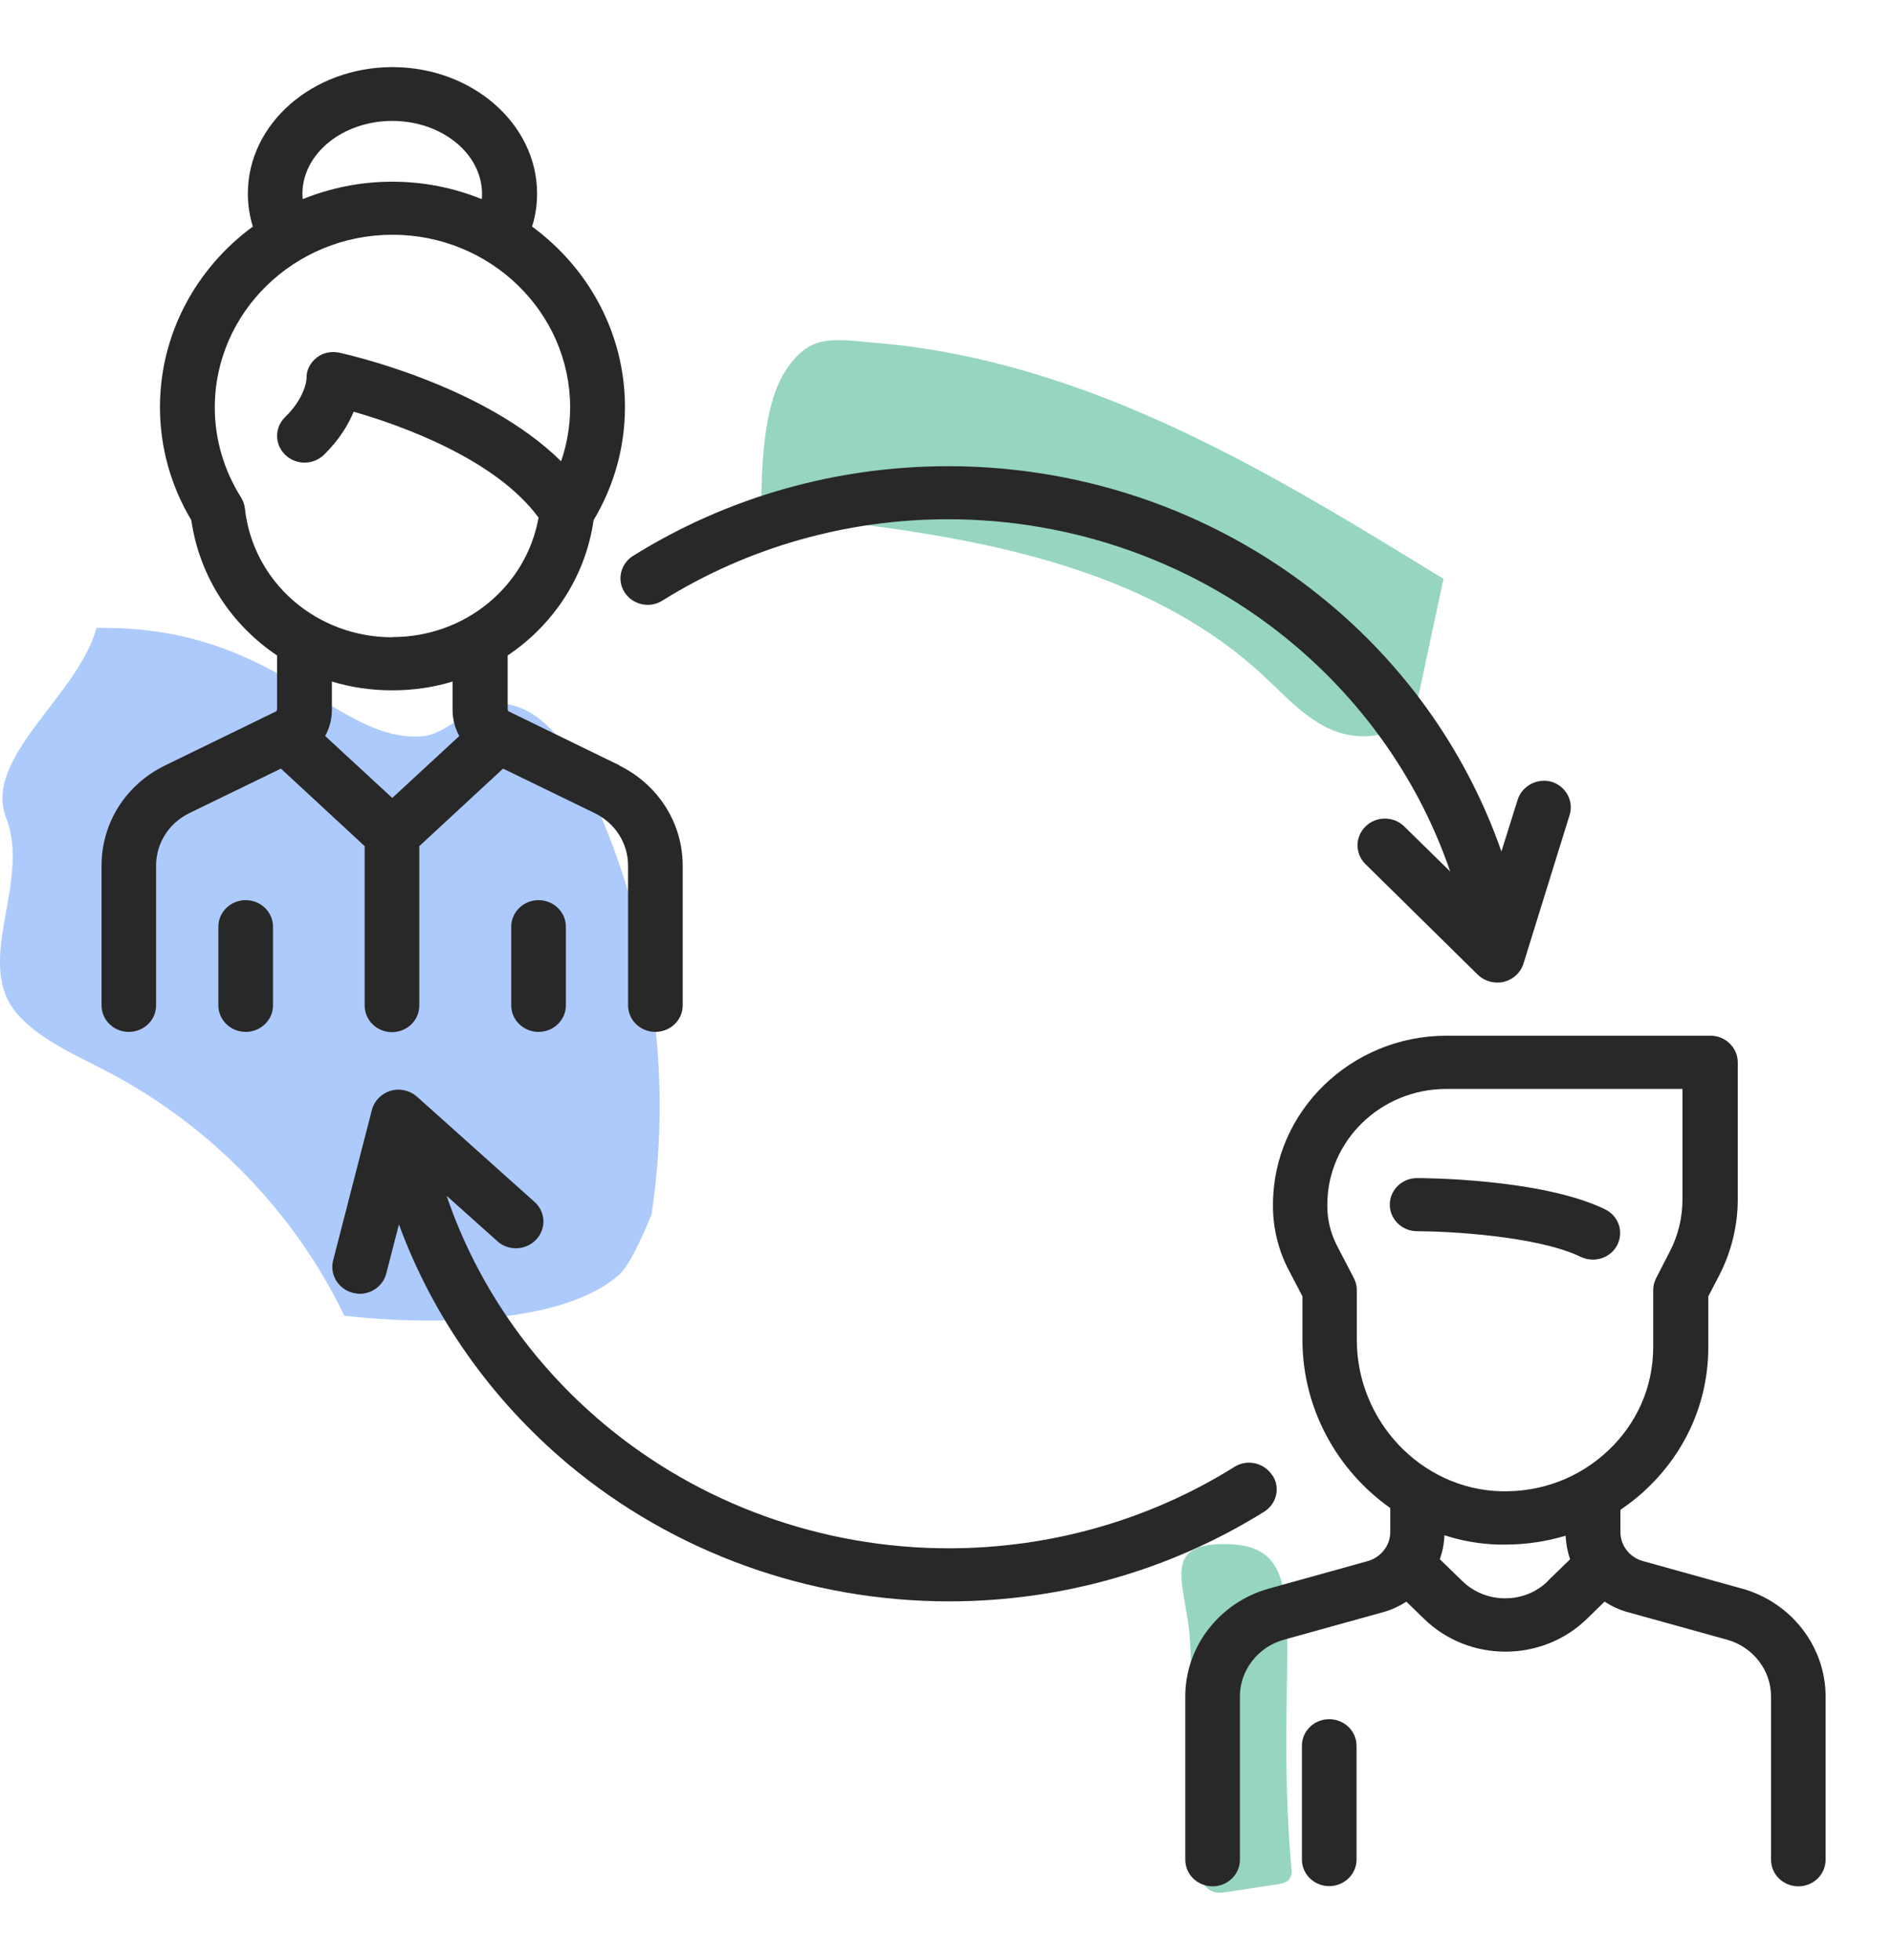
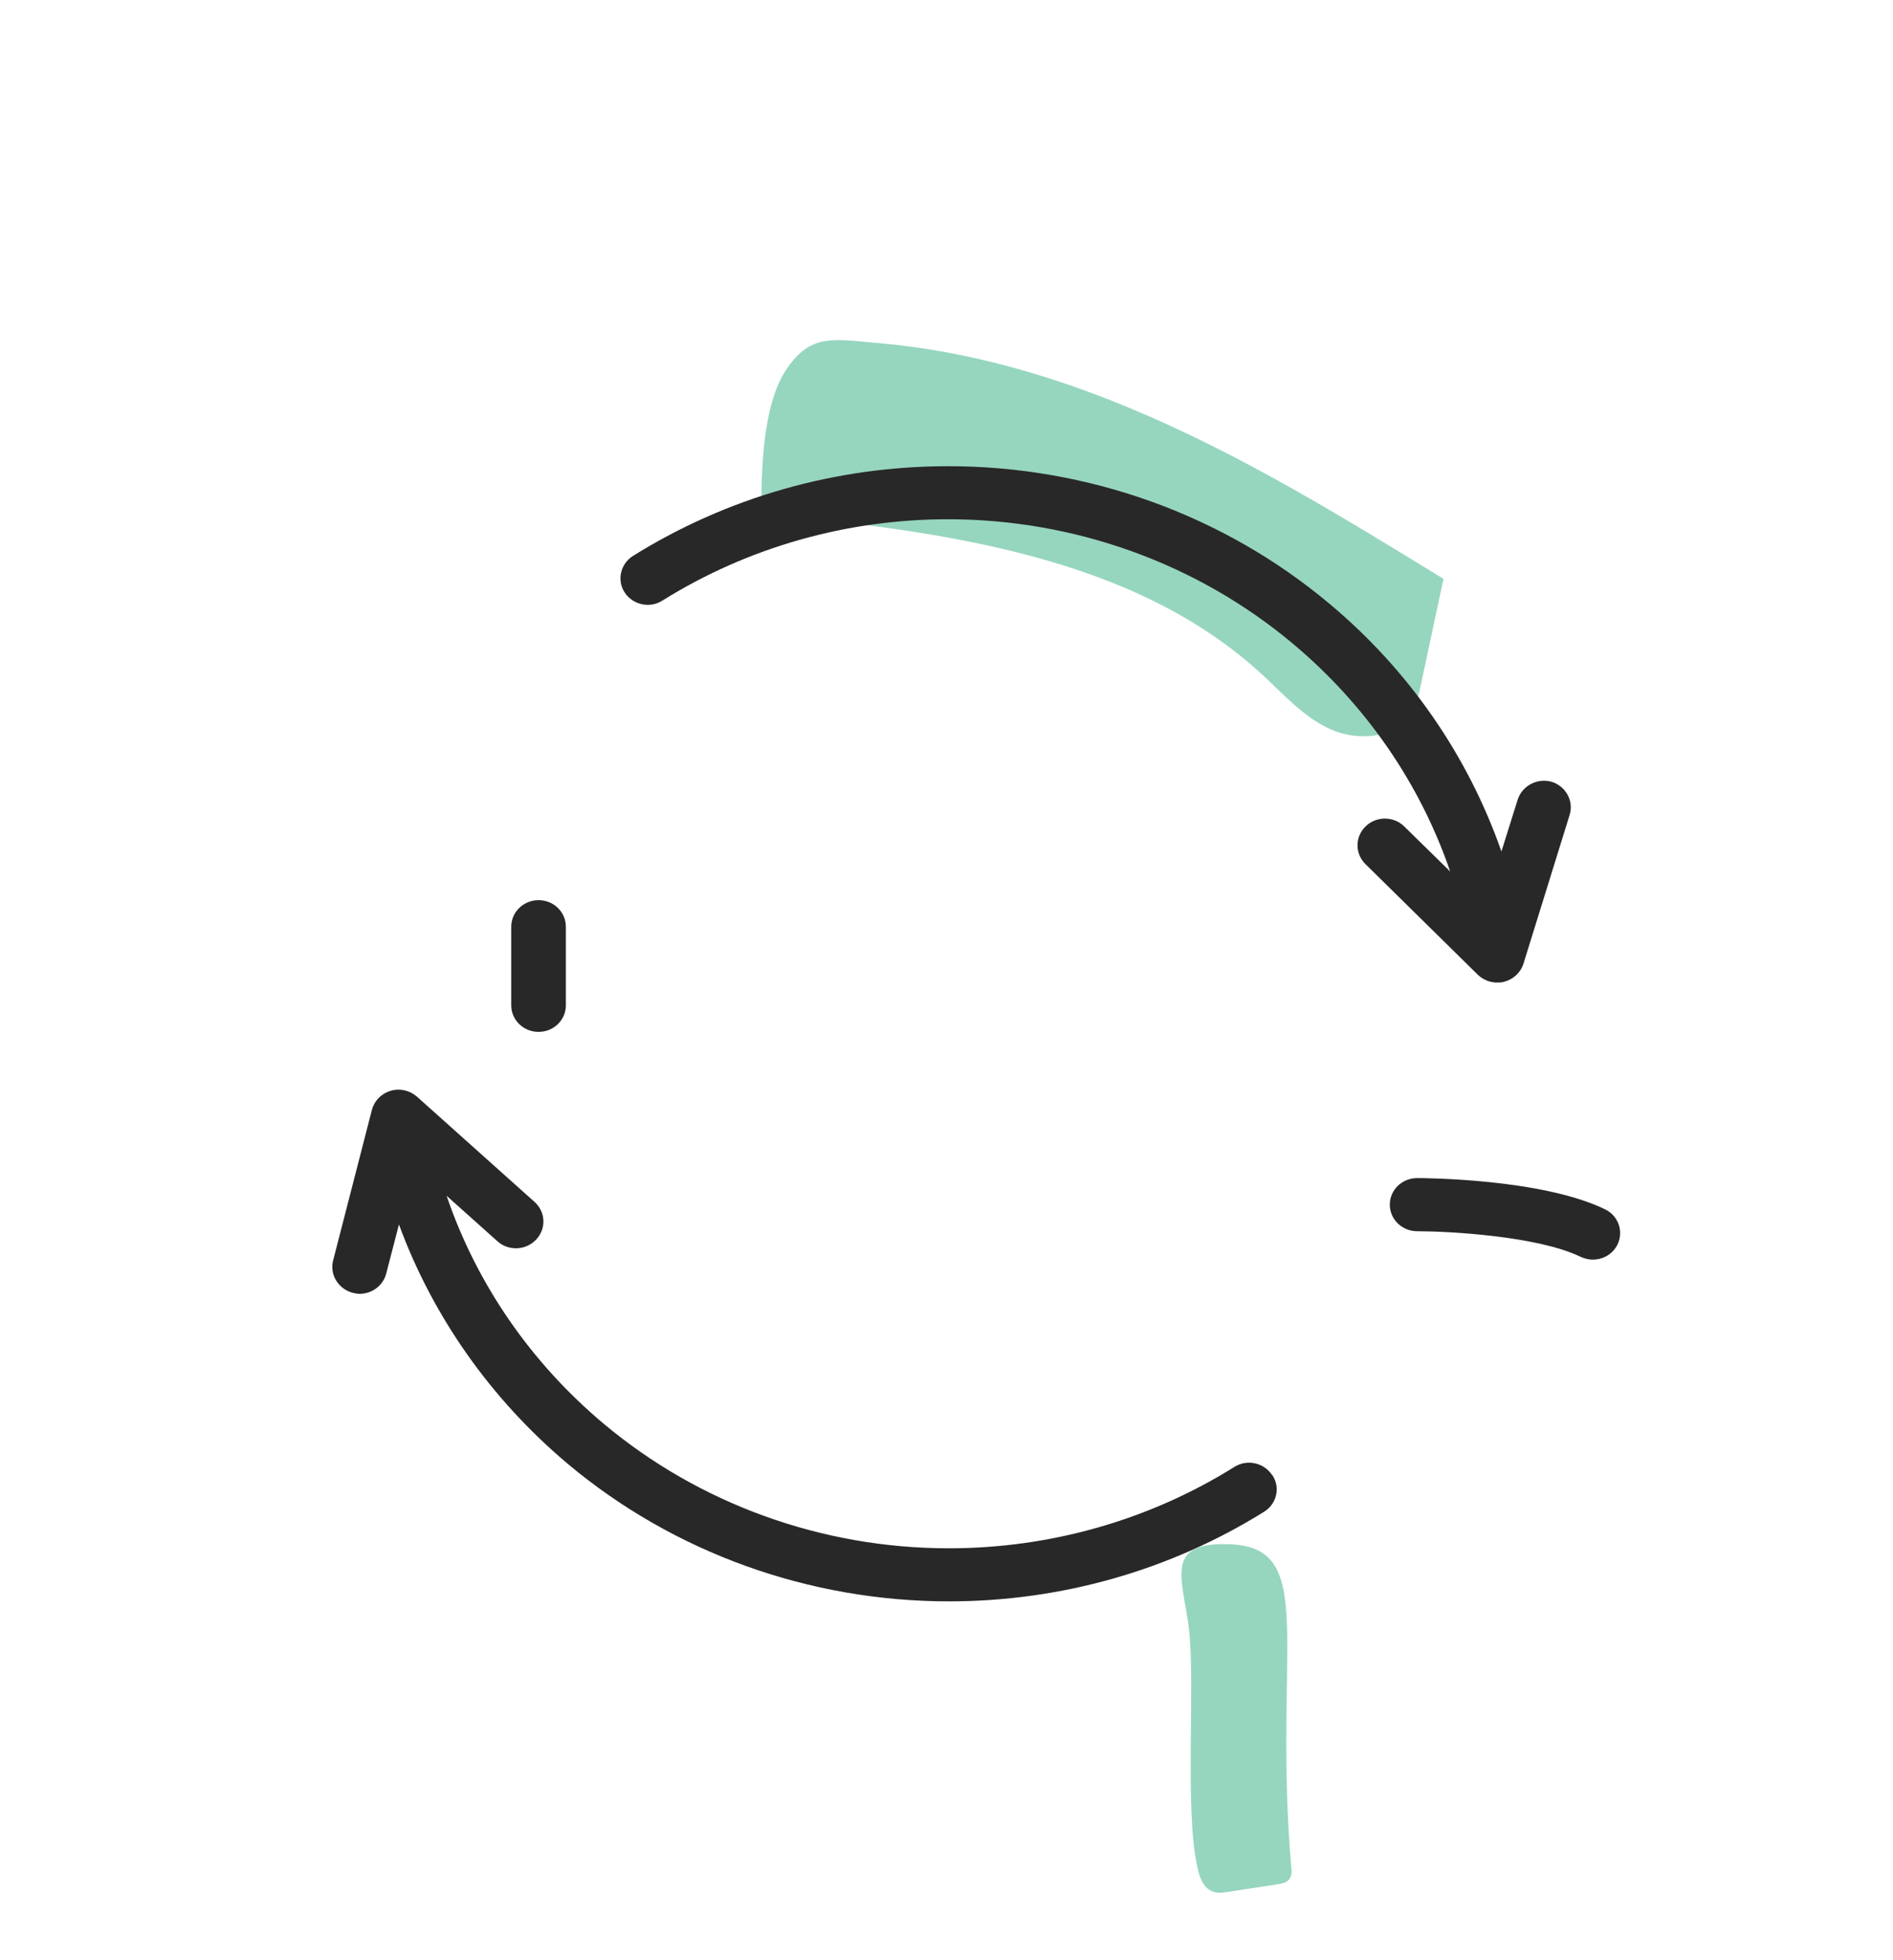
<svg xmlns="http://www.w3.org/2000/svg" width="28" height="29" viewBox="0 0 28 29" fill="none">
  <path d="M11.263 7.596C13.906 7.858 16.76 8.209 18.684 9.993C18.995 10.282 19.289 10.613 19.679 10.789C20.069 10.964 20.61 10.933 20.851 10.585C20.95 10.444 20.986 10.275 21.021 10.11L21.351 8.564C19.874 7.658 18.393 6.745 16.789 6.07C15.591 5.564 14.32 5.192 13.017 5.078C12.329 5.02 12 4.923 11.635 5.46C11.27 5.998 11.263 6.993 11.26 7.596H11.263Z" fill="#96D6BE" />
  <path d="M19.105 27.652C19.109 27.711 19.098 27.769 19.063 27.811C19.024 27.855 18.96 27.866 18.9 27.876L18.159 27.99C18.085 28 18.003 28.014 17.926 27.979C17.791 27.921 17.738 27.759 17.71 27.621C17.525 26.788 17.674 25.003 17.593 24.163C17.515 23.385 17.168 22.799 18.209 22.847C19.505 22.906 18.822 24.401 19.102 27.656L19.105 27.652Z" fill="#96D6BE" />
-   <path d="M9.174 18.842C9.358 18.673 9.637 17.967 9.637 17.967C9.967 15.787 9.613 13.51 8.635 11.519C8.373 10.989 7.962 10.41 7.357 10.406C6.935 10.406 6.634 10.878 6.212 10.896C4.916 10.951 4.112 9.249 1.427 9.29C1.158 10.293 -0.259 11.206 0.092 12.104C0.471 13.072 -0.432 14.271 0.287 15.036C0.637 15.408 1.133 15.614 1.59 15.855C3.113 16.651 4.36 17.939 5.093 19.465C5.093 19.465 8.065 19.851 9.177 18.842H9.174Z" fill="#ADCAFC" />
-   <path d="M9.163 11.323L7.523 10.524C7.523 10.524 7.509 10.51 7.509 10.499V9.697C8.182 9.246 8.66 8.533 8.78 7.696C9.085 7.186 9.244 6.611 9.244 6.025C9.244 4.933 8.706 3.966 7.87 3.352C7.92 3.194 7.944 3.032 7.944 2.863C7.944 1.834 6.985 0.993 5.805 0.993C4.626 0.993 3.666 1.83 3.666 2.863C3.666 3.029 3.691 3.194 3.74 3.352C2.908 3.962 2.366 4.933 2.366 6.025C2.366 6.611 2.525 7.186 2.83 7.696C2.95 8.533 3.425 9.246 4.098 9.697V10.499C4.098 10.499 4.091 10.52 4.084 10.524L2.444 11.323C1.863 11.605 1.502 12.173 1.502 12.807V14.874C1.502 15.091 1.682 15.266 1.905 15.266C2.129 15.266 2.309 15.091 2.309 14.874V12.807C2.309 12.476 2.497 12.177 2.802 12.029L4.155 11.371L5.394 12.518V14.877C5.394 15.094 5.575 15.27 5.798 15.27C6.021 15.27 6.202 15.094 6.202 14.877V12.518L7.441 11.371L8.795 12.029C9.099 12.177 9.29 12.476 9.29 12.807V14.874C9.29 15.091 9.471 15.266 9.694 15.266C9.917 15.266 10.098 15.091 10.098 14.874V12.807C10.098 12.177 9.737 11.608 9.156 11.323H9.163ZM5.802 1.789C6.535 1.789 7.13 2.274 7.13 2.87C7.13 2.894 7.13 2.918 7.126 2.946C6.719 2.781 6.273 2.688 5.802 2.688C5.331 2.688 4.888 2.781 4.477 2.946C4.477 2.922 4.473 2.898 4.473 2.87C4.473 2.274 5.068 1.789 5.802 1.789ZM5.802 11.805L4.81 10.889C4.874 10.771 4.909 10.641 4.909 10.503V10.083C5.192 10.169 5.493 10.213 5.802 10.213C6.11 10.213 6.414 10.169 6.694 10.083V10.503C6.694 10.641 6.73 10.771 6.793 10.889L5.802 11.805ZM5.802 9.428C4.679 9.428 3.744 8.612 3.623 7.527C3.616 7.468 3.599 7.413 3.567 7.362C3.312 6.959 3.177 6.497 3.177 6.029C3.177 4.62 4.356 3.473 5.805 3.473C7.254 3.473 8.433 4.62 8.433 6.029C8.433 6.301 8.387 6.569 8.299 6.824C7.148 5.688 5.125 5.243 5.026 5.219C4.902 5.192 4.774 5.216 4.679 5.295C4.583 5.374 4.53 5.481 4.534 5.602C4.534 5.639 4.498 5.898 4.218 6.17C4.059 6.325 4.059 6.573 4.218 6.728C4.378 6.883 4.633 6.883 4.792 6.728C5.019 6.507 5.153 6.28 5.231 6.091C5.915 6.287 7.328 6.786 7.966 7.658C7.785 8.674 6.882 9.425 5.805 9.425L5.802 9.428Z" fill="#292828" />
-   <path d="M3.634 13.317C3.411 13.317 3.23 13.493 3.23 13.71V14.874C3.23 15.091 3.411 15.266 3.634 15.266C3.857 15.266 4.038 15.091 4.038 14.874V13.71C4.038 13.493 3.857 13.317 3.634 13.317Z" fill="#292828" />
  <path d="M7.966 13.317C7.743 13.317 7.562 13.493 7.562 13.71V14.874C7.562 15.091 7.743 15.266 7.966 15.266C8.189 15.266 8.37 15.091 8.37 14.874V13.71C8.37 13.493 8.189 13.317 7.966 13.317Z" fill="#292828" />
  <path d="M23.741 17.891C22.799 17.433 21.035 17.429 20.961 17.429C20.738 17.429 20.557 17.605 20.557 17.822C20.557 18.039 20.738 18.215 20.961 18.215C21.418 18.215 22.739 18.284 23.38 18.594C23.437 18.621 23.5 18.635 23.561 18.635C23.709 18.635 23.851 18.556 23.922 18.418C24.021 18.222 23.94 17.987 23.741 17.891Z" fill="#292828" />
-   <path d="M25.764 23.502L24.301 23.095C24.103 23.04 23.968 22.864 23.968 22.665V22.337C24.103 22.244 24.234 22.145 24.354 22.028C24.942 21.473 25.268 20.729 25.268 19.93V19.179L25.431 18.866C25.608 18.521 25.704 18.132 25.704 17.746V15.718C25.704 15.501 25.523 15.322 25.3 15.322H21.4C19.983 15.322 18.829 16.444 18.829 17.822V17.846C18.829 18.166 18.907 18.49 19.055 18.776L19.265 19.179V19.823C19.265 20.843 19.782 21.759 20.564 22.31V22.665C20.564 22.864 20.426 23.04 20.231 23.095L18.769 23.502C18.039 23.705 17.532 24.359 17.532 25.096V27.514C17.532 27.731 17.713 27.907 17.936 27.907C18.159 27.907 18.34 27.731 18.34 27.514V25.096C18.34 24.711 18.606 24.366 18.988 24.259L20.451 23.853C20.578 23.819 20.695 23.764 20.802 23.695L21.064 23.95C21.386 24.263 21.815 24.435 22.268 24.435C22.721 24.435 23.15 24.263 23.472 23.95L23.734 23.695C23.841 23.764 23.957 23.819 24.085 23.853L25.548 24.259C25.93 24.366 26.196 24.711 26.196 25.096V27.514C26.196 27.731 26.377 27.907 26.6 27.907C26.823 27.907 27.003 27.731 27.003 27.514V25.096C27.003 24.359 26.494 23.705 25.767 23.502H25.764ZM22.895 23.392C22.725 23.557 22.502 23.646 22.265 23.646C22.027 23.646 21.8 23.557 21.631 23.392L21.297 23.068C21.337 22.954 21.361 22.834 21.365 22.713C21.62 22.796 21.889 22.844 22.169 22.851C22.201 22.851 22.233 22.851 22.261 22.851C22.569 22.851 22.87 22.806 23.157 22.72C23.164 22.84 23.185 22.957 23.224 23.068L22.891 23.392H22.895ZM22.194 22.062C21.021 22.028 20.069 21.022 20.069 19.823V19.086C20.069 19.024 20.054 18.966 20.026 18.91L19.774 18.425C19.682 18.246 19.633 18.046 19.633 17.846V17.822C19.633 16.878 20.423 16.11 21.393 16.11H24.886V17.746C24.886 18.012 24.822 18.277 24.701 18.511L24.496 18.91C24.468 18.966 24.453 19.024 24.453 19.086V19.93C24.453 20.512 24.216 21.056 23.788 21.459C23.359 21.866 22.792 22.079 22.194 22.062Z" fill="#292828" />
-   <path d="M19.661 25.434C19.438 25.434 19.257 25.61 19.257 25.827V27.511C19.257 27.728 19.438 27.904 19.661 27.904C19.884 27.904 20.065 27.728 20.065 27.511V25.827C20.065 25.61 19.884 25.434 19.661 25.434Z" fill="#292828" />
  <path d="M22.955 11.567C22.743 11.505 22.516 11.622 22.449 11.829L22.208 12.597C21.715 11.185 20.841 9.914 19.661 8.929C18.096 7.617 16.094 6.897 14.026 6.897C12.368 6.897 10.757 7.355 9.365 8.223C9.177 8.34 9.12 8.584 9.241 8.767C9.361 8.949 9.613 9.005 9.8 8.884C11.058 8.099 12.521 7.682 14.022 7.682C15.896 7.682 17.71 8.336 19.126 9.525C20.207 10.431 21.007 11.598 21.45 12.893L20.773 12.229C20.617 12.073 20.359 12.07 20.2 12.225C20.04 12.38 20.04 12.628 20.196 12.783L21.857 14.419C21.935 14.495 22.038 14.536 22.144 14.536C22.176 14.536 22.208 14.536 22.243 14.526C22.381 14.491 22.491 14.392 22.534 14.257L23.217 12.056C23.281 11.85 23.161 11.629 22.945 11.564L22.955 11.567Z" fill="#292828" />
  <path d="M18.815 21.821C18.694 21.638 18.443 21.583 18.255 21.704C16.998 22.489 15.535 22.906 14.033 22.906C12.159 22.906 10.346 22.251 8.929 21.063C7.849 20.157 7.048 18.99 6.606 17.691L7.357 18.363C7.52 18.511 7.778 18.501 7.93 18.339C8.083 18.177 8.072 17.929 7.906 17.781L6.167 16.224C6.06 16.131 5.912 16.096 5.777 16.138C5.639 16.179 5.536 16.286 5.501 16.42L4.927 18.649C4.874 18.859 5.005 19.072 5.221 19.127C5.253 19.134 5.288 19.141 5.32 19.141C5.501 19.141 5.667 19.021 5.713 18.841L5.901 18.115C6.4 19.475 7.261 20.701 8.401 21.659C9.967 22.971 11.968 23.691 14.037 23.691C15.694 23.691 17.306 23.233 18.698 22.365C18.886 22.248 18.942 22.003 18.818 21.821H18.815Z" fill="#292828" />
</svg>